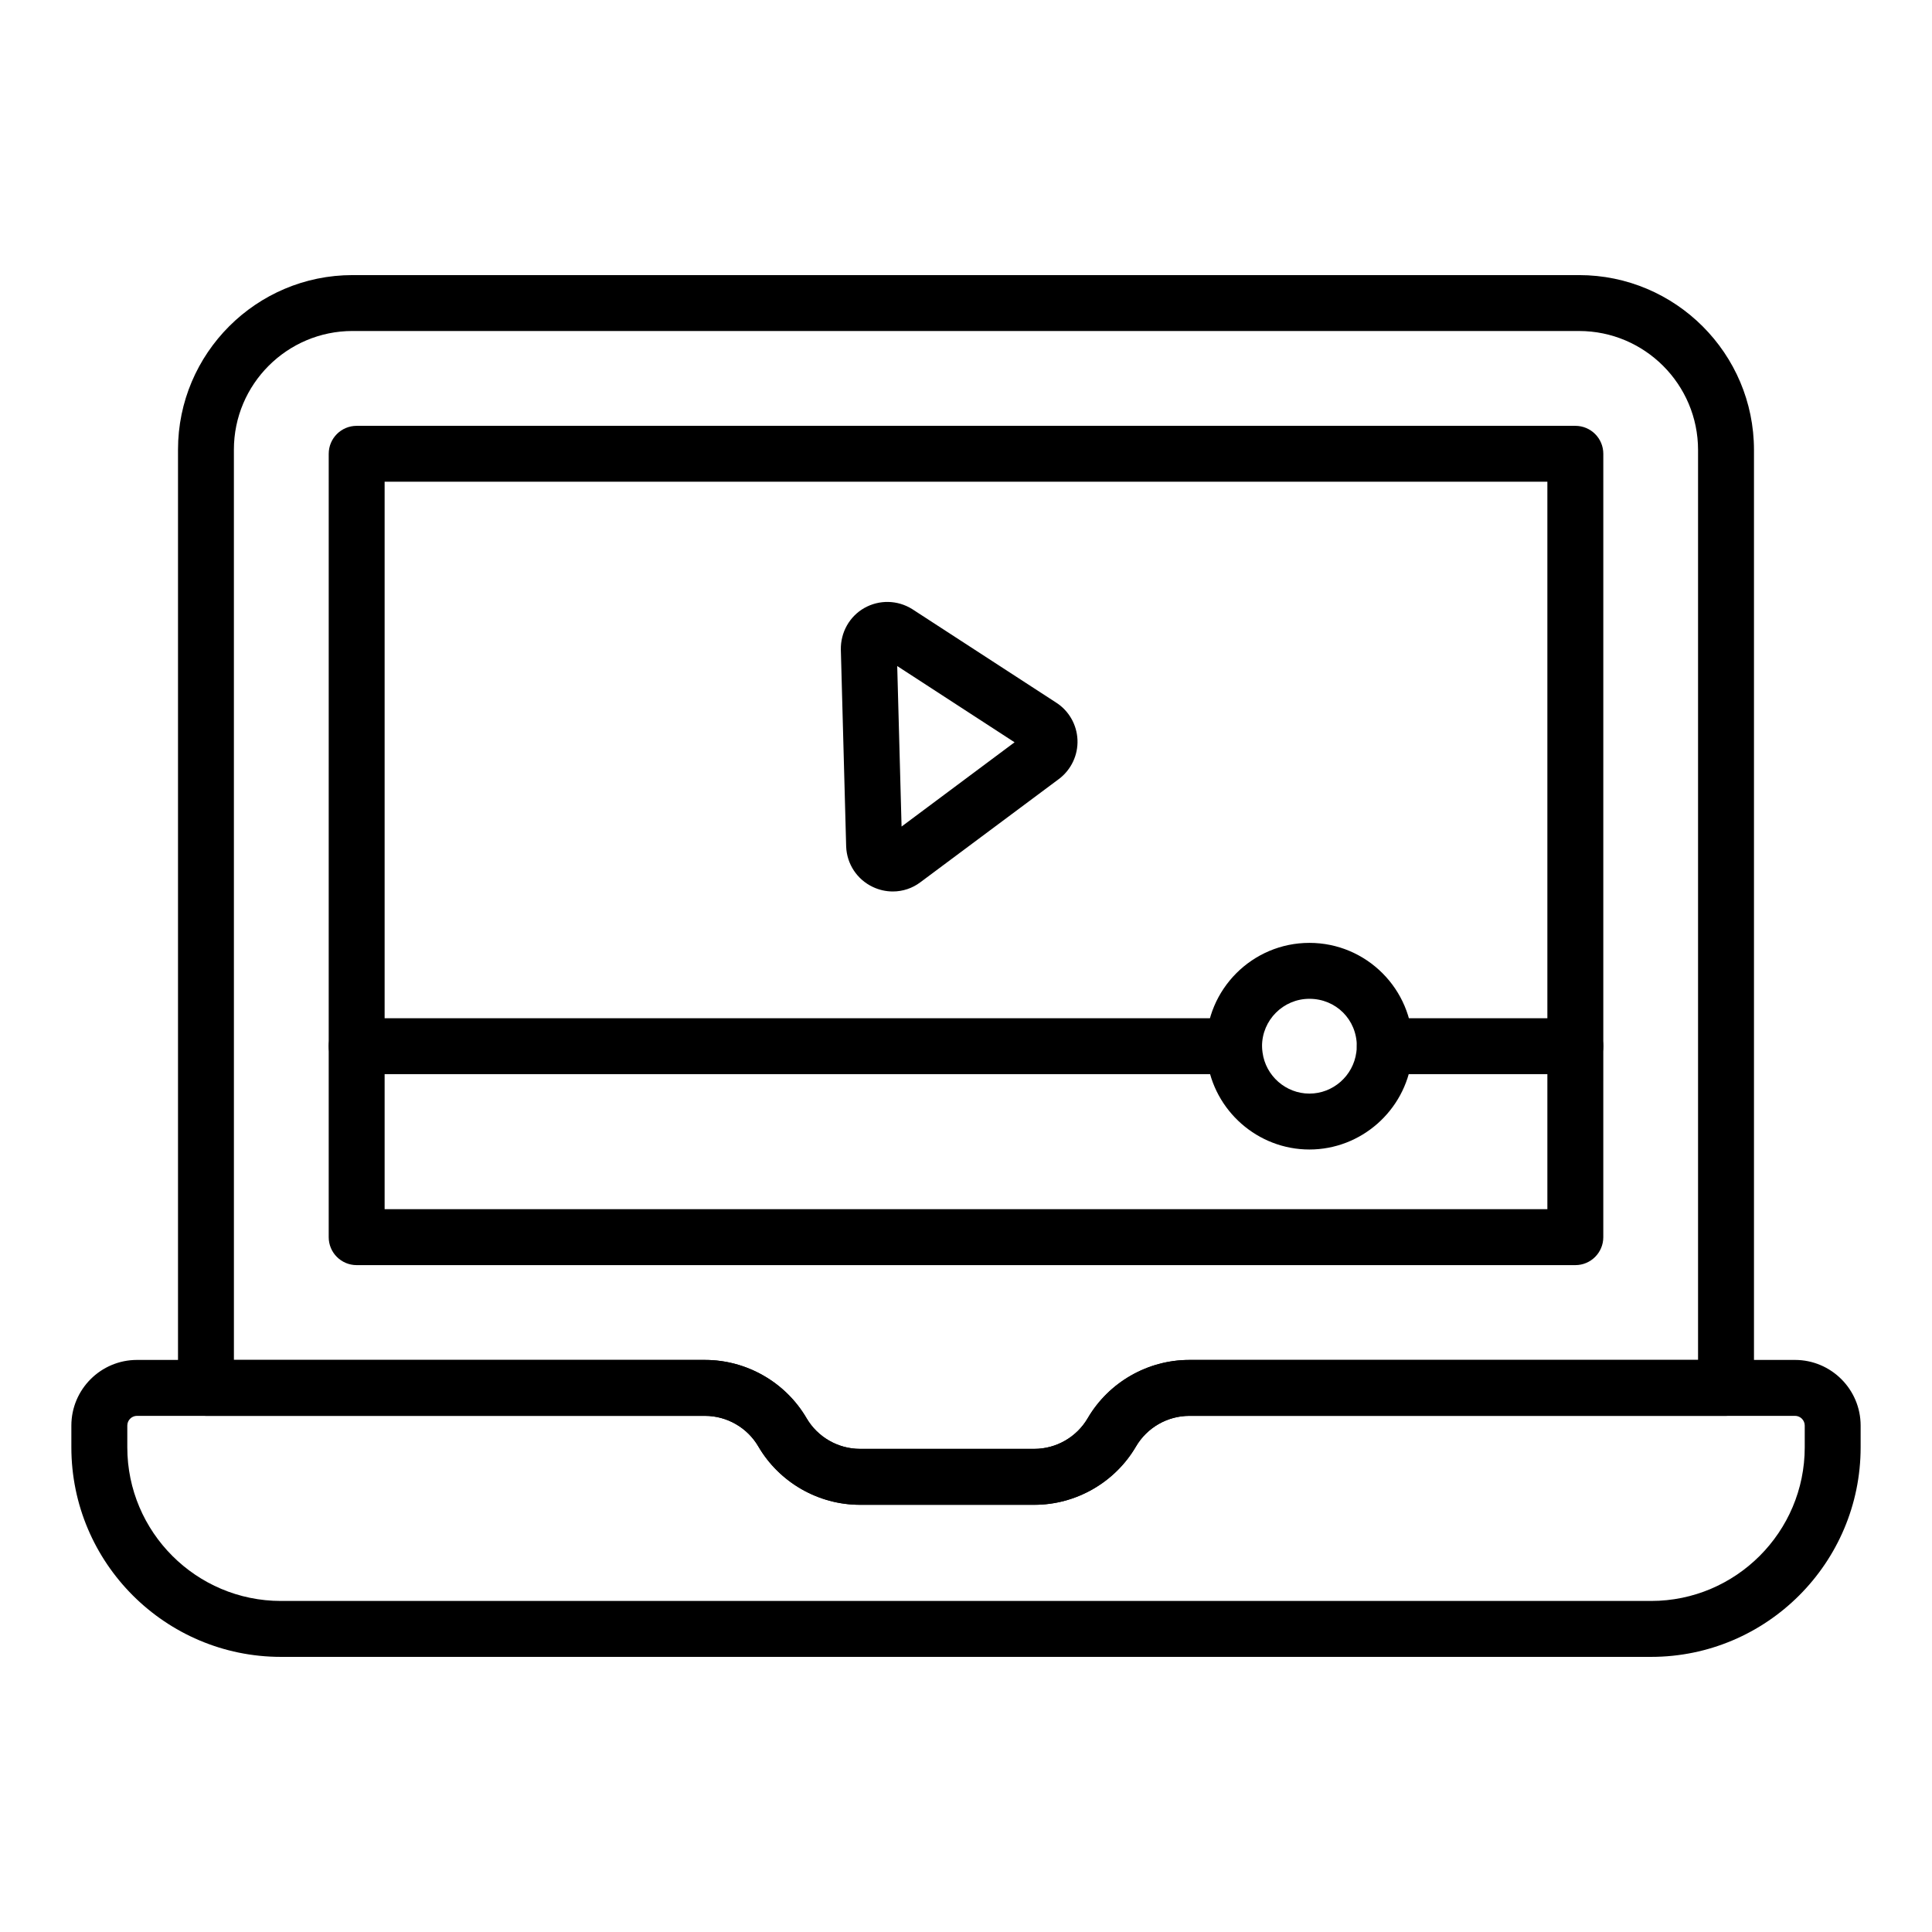
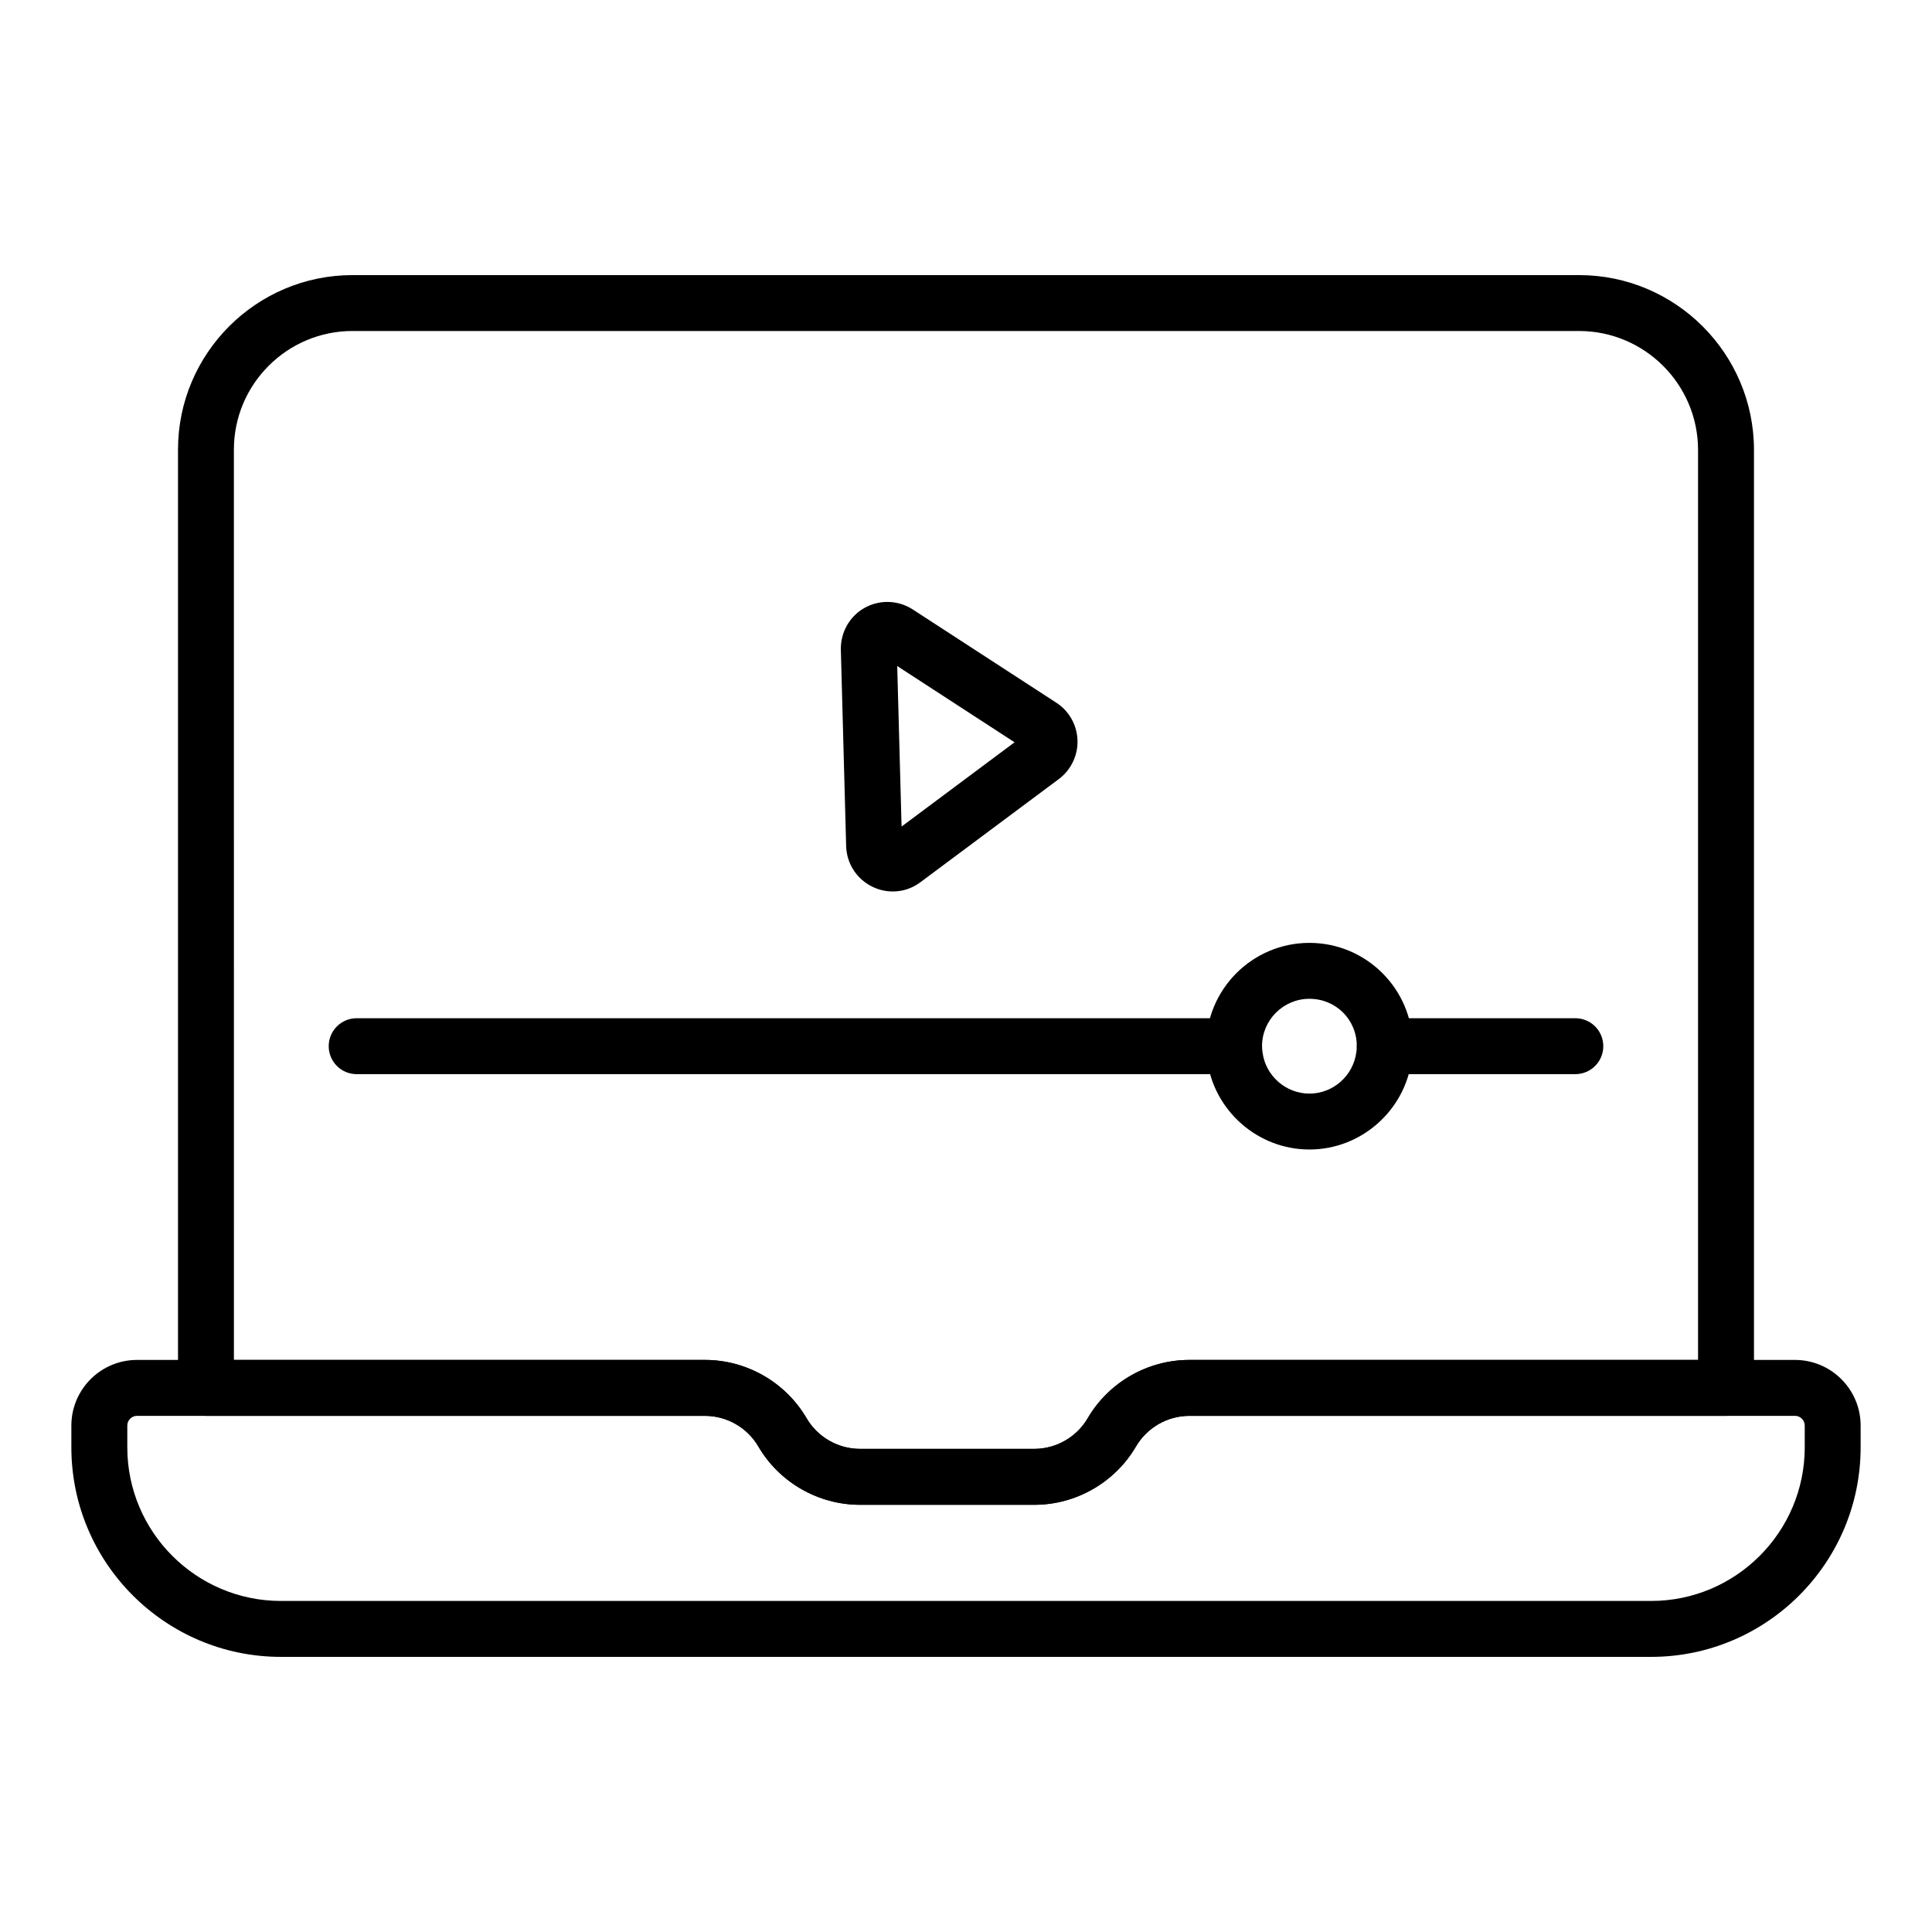
<svg xmlns="http://www.w3.org/2000/svg" fill="#000000" width="800px" height="800px" version="1.1" viewBox="144 144 512 512">
  <g>
    <path d="m418.11 542.79h-46.211c-11.035 0-21.359-5.926-26.93-15.453-2.922-5.008-8.344-8.117-14.137-8.117l-132.25-0.004c-4.094 0-7.41-3.312-7.41-7.41v-248.65c0-25.504 20.75-46.254 46.254-46.254h325.04c25.562 0 46.355 20.793 46.355 46.355v248.55c0 4.094-3.312 7.41-7.41 7.41h-142.23c-5.797 0-11.215 3.109-14.137 8.109-5.574 9.539-15.898 15.465-26.938 15.465zm-212.12-38.391h124.84c11.047 0 21.367 5.926 26.93 15.461 2.93 5 8.344 8.109 14.137 8.109h46.211c5.797 0 11.215-3.109 14.145-8.117 5.562-9.527 15.883-15.453 26.93-15.453h134.82v-241.14c0-17.395-14.145-31.539-31.539-31.539l-325.04-0.004c-17.336 0-31.438 14.102-31.438 31.438z" />
-     <path d="m561.48 479.27h-322.96c-4.094 0-7.41-3.312-7.41-7.41l0.004-207.6c0-4.094 3.312-7.41 7.41-7.41h322.96c4.094 0 7.41 3.312 7.41 7.41l-0.004 207.6c0 4.094-3.316 7.41-7.41 7.41zm-315.55-14.82h308.14v-192.79h-308.14z" />
    <path d="m581.55 583.09h-363.1c-30.625 0-55.539-24.914-55.539-55.539v-5.754c0-9.594 7.801-17.402 17.395-17.402h150.52c11.047 0 21.367 5.926 26.93 15.461 2.93 5 8.344 8.109 14.137 8.109h46.211c5.797 0 11.215-3.109 14.145-8.117 5.562-9.527 15.883-15.453 26.93-15.453h160.51c9.598 0.004 17.398 7.809 17.398 17.402v5.754c0 30.625-24.91 55.539-55.539 55.539zm-401.24-63.875c-1.418 0-2.574 1.156-2.574 2.582v5.754c0 22.453 18.27 40.719 40.719 40.719h363.1c22.453 0 40.719-18.27 40.719-40.719v-5.754c0-1.426-1.156-2.582-2.574-2.582h-160.51c-5.797 0-11.215 3.109-14.137 8.109-5.57 9.535-15.895 15.461-26.938 15.461h-46.211c-11.035 0-21.359-5.926-26.93-15.453-2.922-5.008-8.344-8.117-14.137-8.117z" />
    <path d="m380.61 380.25c-1.793 0-3.598-0.391-5.297-1.195-4.184-1.977-6.894-6.078-7.07-10.699l-1.41-52.168c-0.086-4.609 2.293-8.828 6.223-11.062 3.949-2.234 8.789-2.133 12.656 0.273l38.203 24.816c3.344 2.141 5.461 5.832 5.629 9.848 0.168 4.031-1.656 7.894-4.871 10.348-0.023 0.016-0.043 0.027-0.066 0.043l-36.676 27.336c-2.133 1.621-4.711 2.461-7.32 2.461zm-1.559-14.32c-0.016 0.008-0.027 0.016-0.035 0.023zm2.723-45.422 1.152 42.535 29.945-22.328zm38.406 24.008h0.074zm-4.328-1.859c0.016 0.008 0.023 0.016 0.027 0.016z" />
    <path d="m561.48 428.66h-50.496c-4.094 0-7.41-3.312-7.41-7.41 0-4.094 3.312-7.41 7.41-7.41h50.496c4.094 0 7.41 3.312 7.41 7.41s-3.316 7.41-7.41 7.41z" />
    <path d="m471.04 428.66h-232.52c-4.094 0-7.41-3.312-7.41-7.41 0-4.094 3.312-7.41 7.41-7.41h232.52c4.094 0 7.41 3.312 7.41 7.41-0.004 4.098-3.316 7.41-7.41 7.41z" />
    <path d="m491.01 448.63c-13.652 0-25.309-10.23-27.117-23.805-0.145-1.137-0.262-2.359-0.262-3.574 0-15.102 12.277-27.379 27.379-27.379 15.102 0 27.379 12.277 27.379 27.379 0 1.215-0.117 2.438-0.254 3.523-1.816 13.625-13.473 23.855-27.125 23.855zm0-39.938c-6.926 0-12.559 5.637-12.559 12.559 0 0.578 0.074 1.152 0.137 1.672 0.824 6.188 6.164 10.891 12.422 10.891 6.258 0 11.598-4.703 12.43-10.941 0.059-0.469 0.129-1.043 0.129-1.621 0-7.039-5.519-12.559-12.559-12.559z" />
  </g>
</svg>